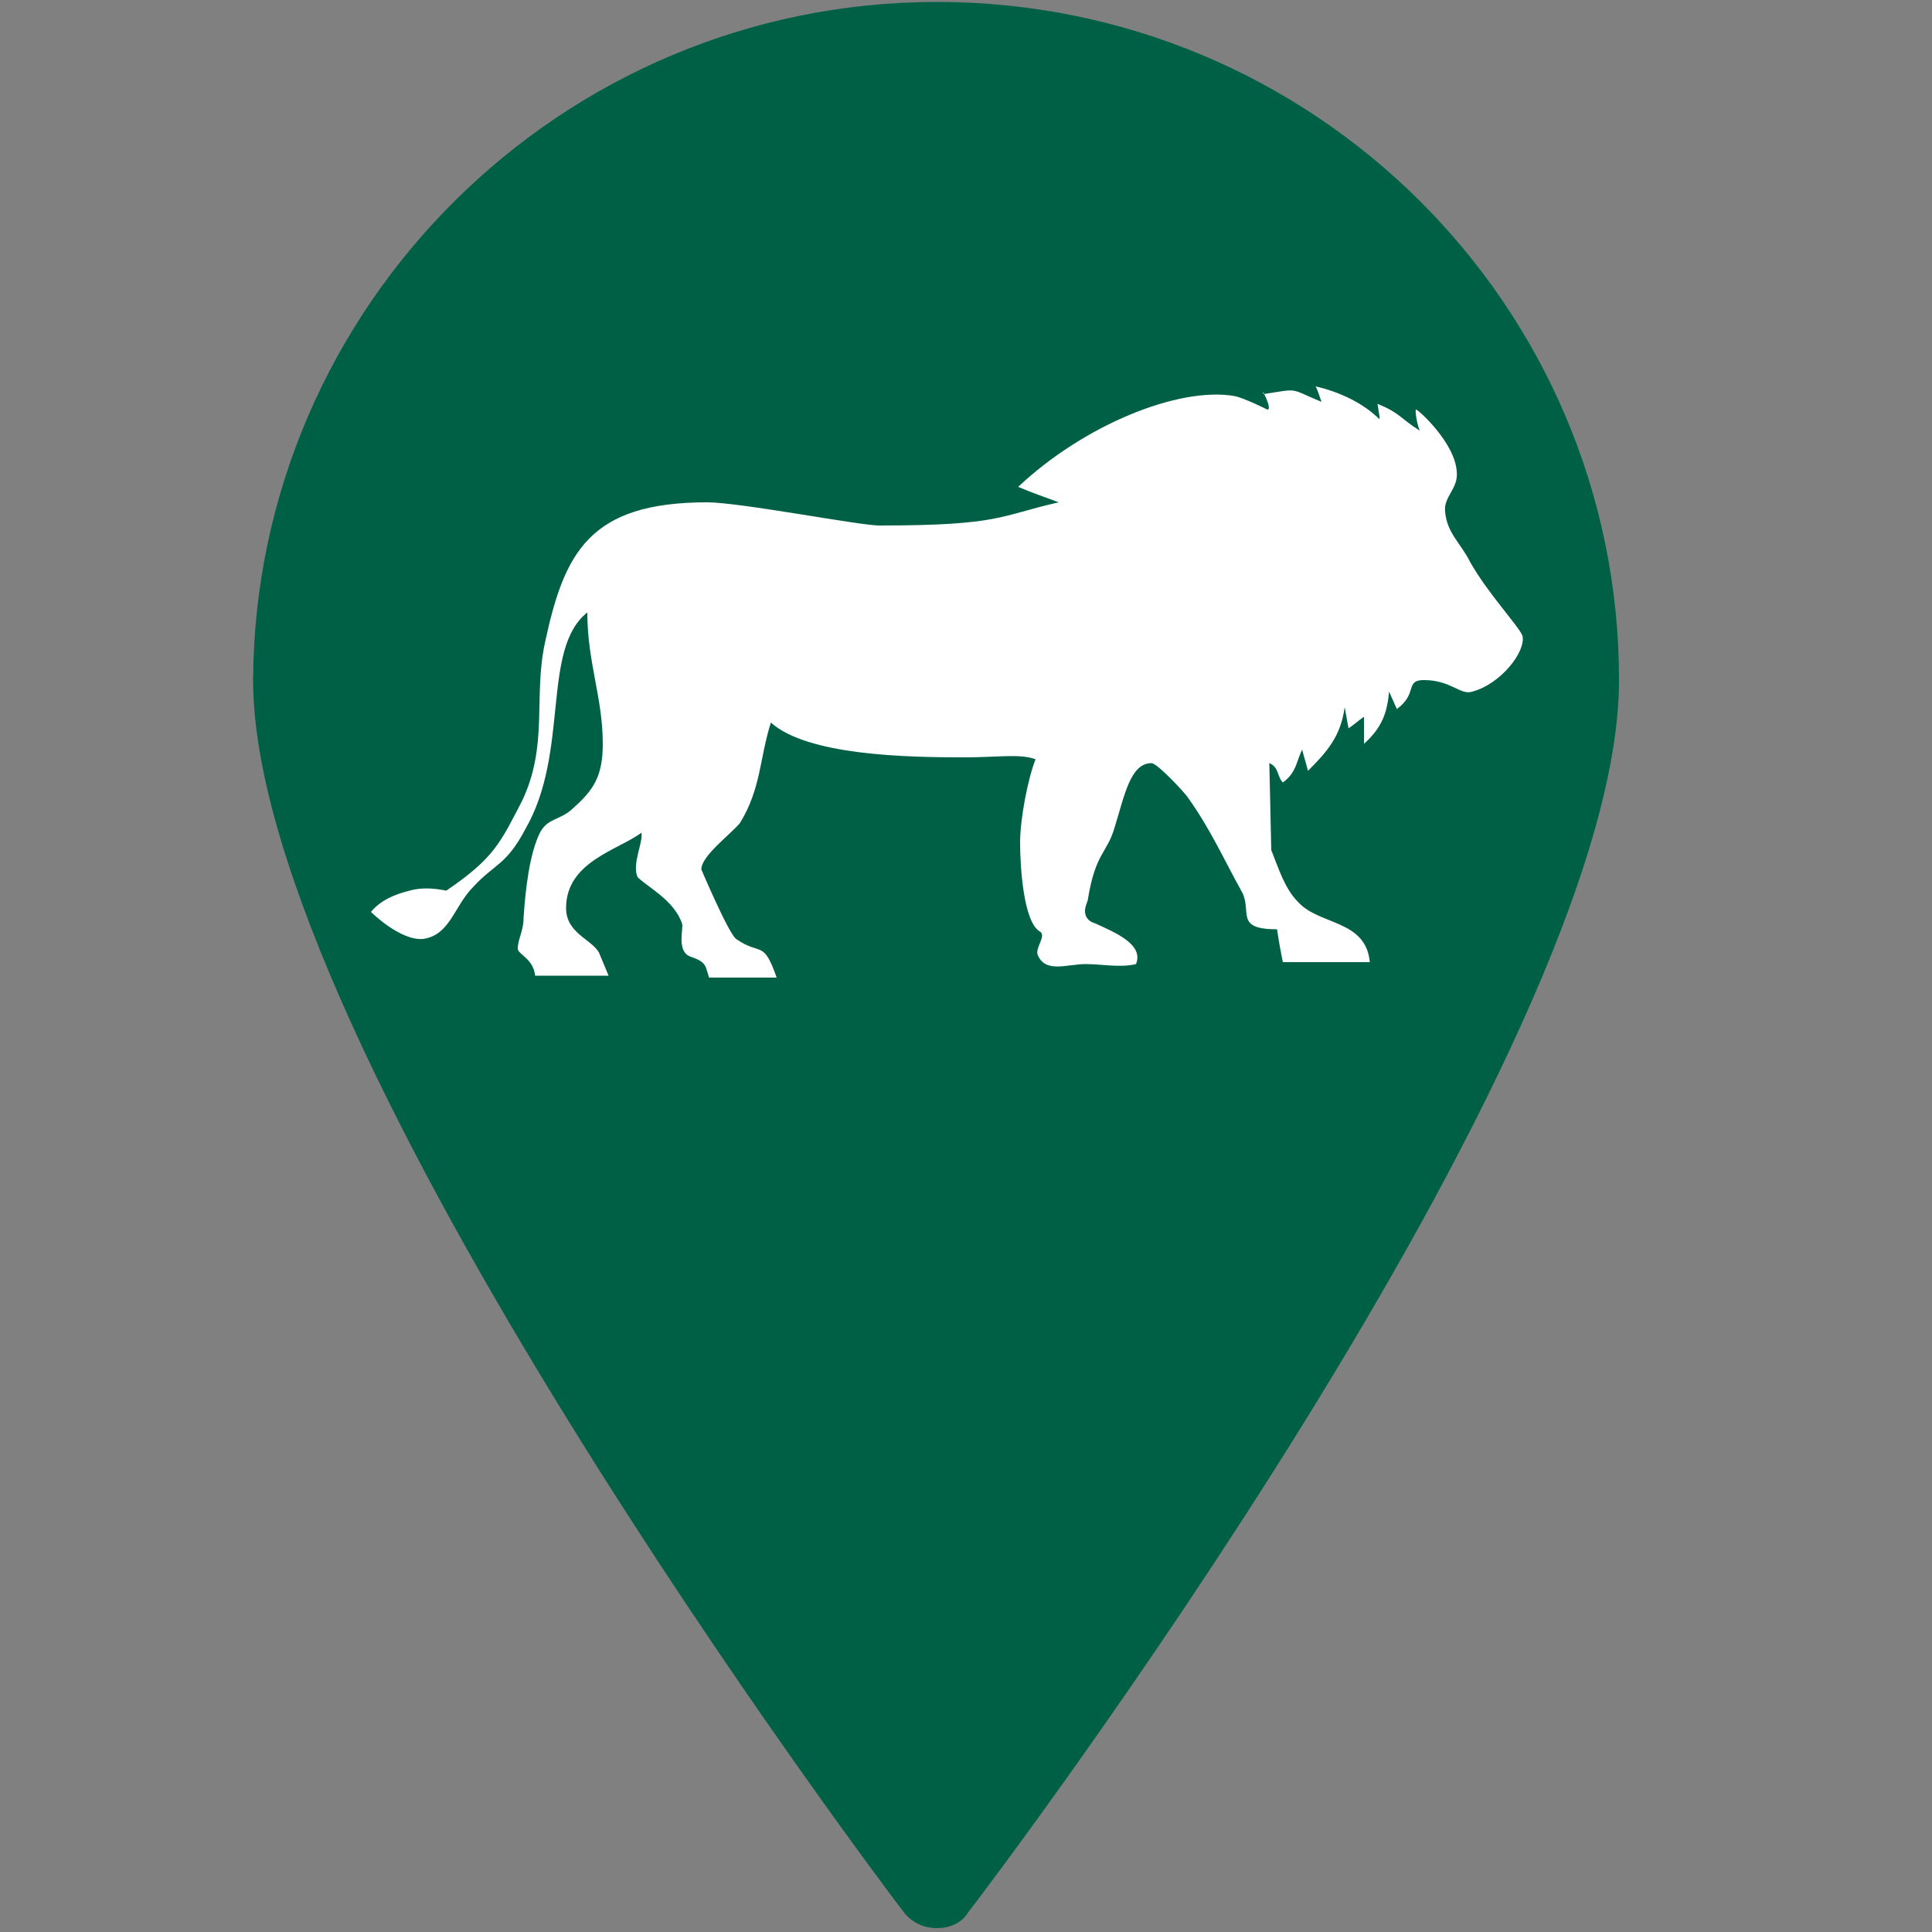
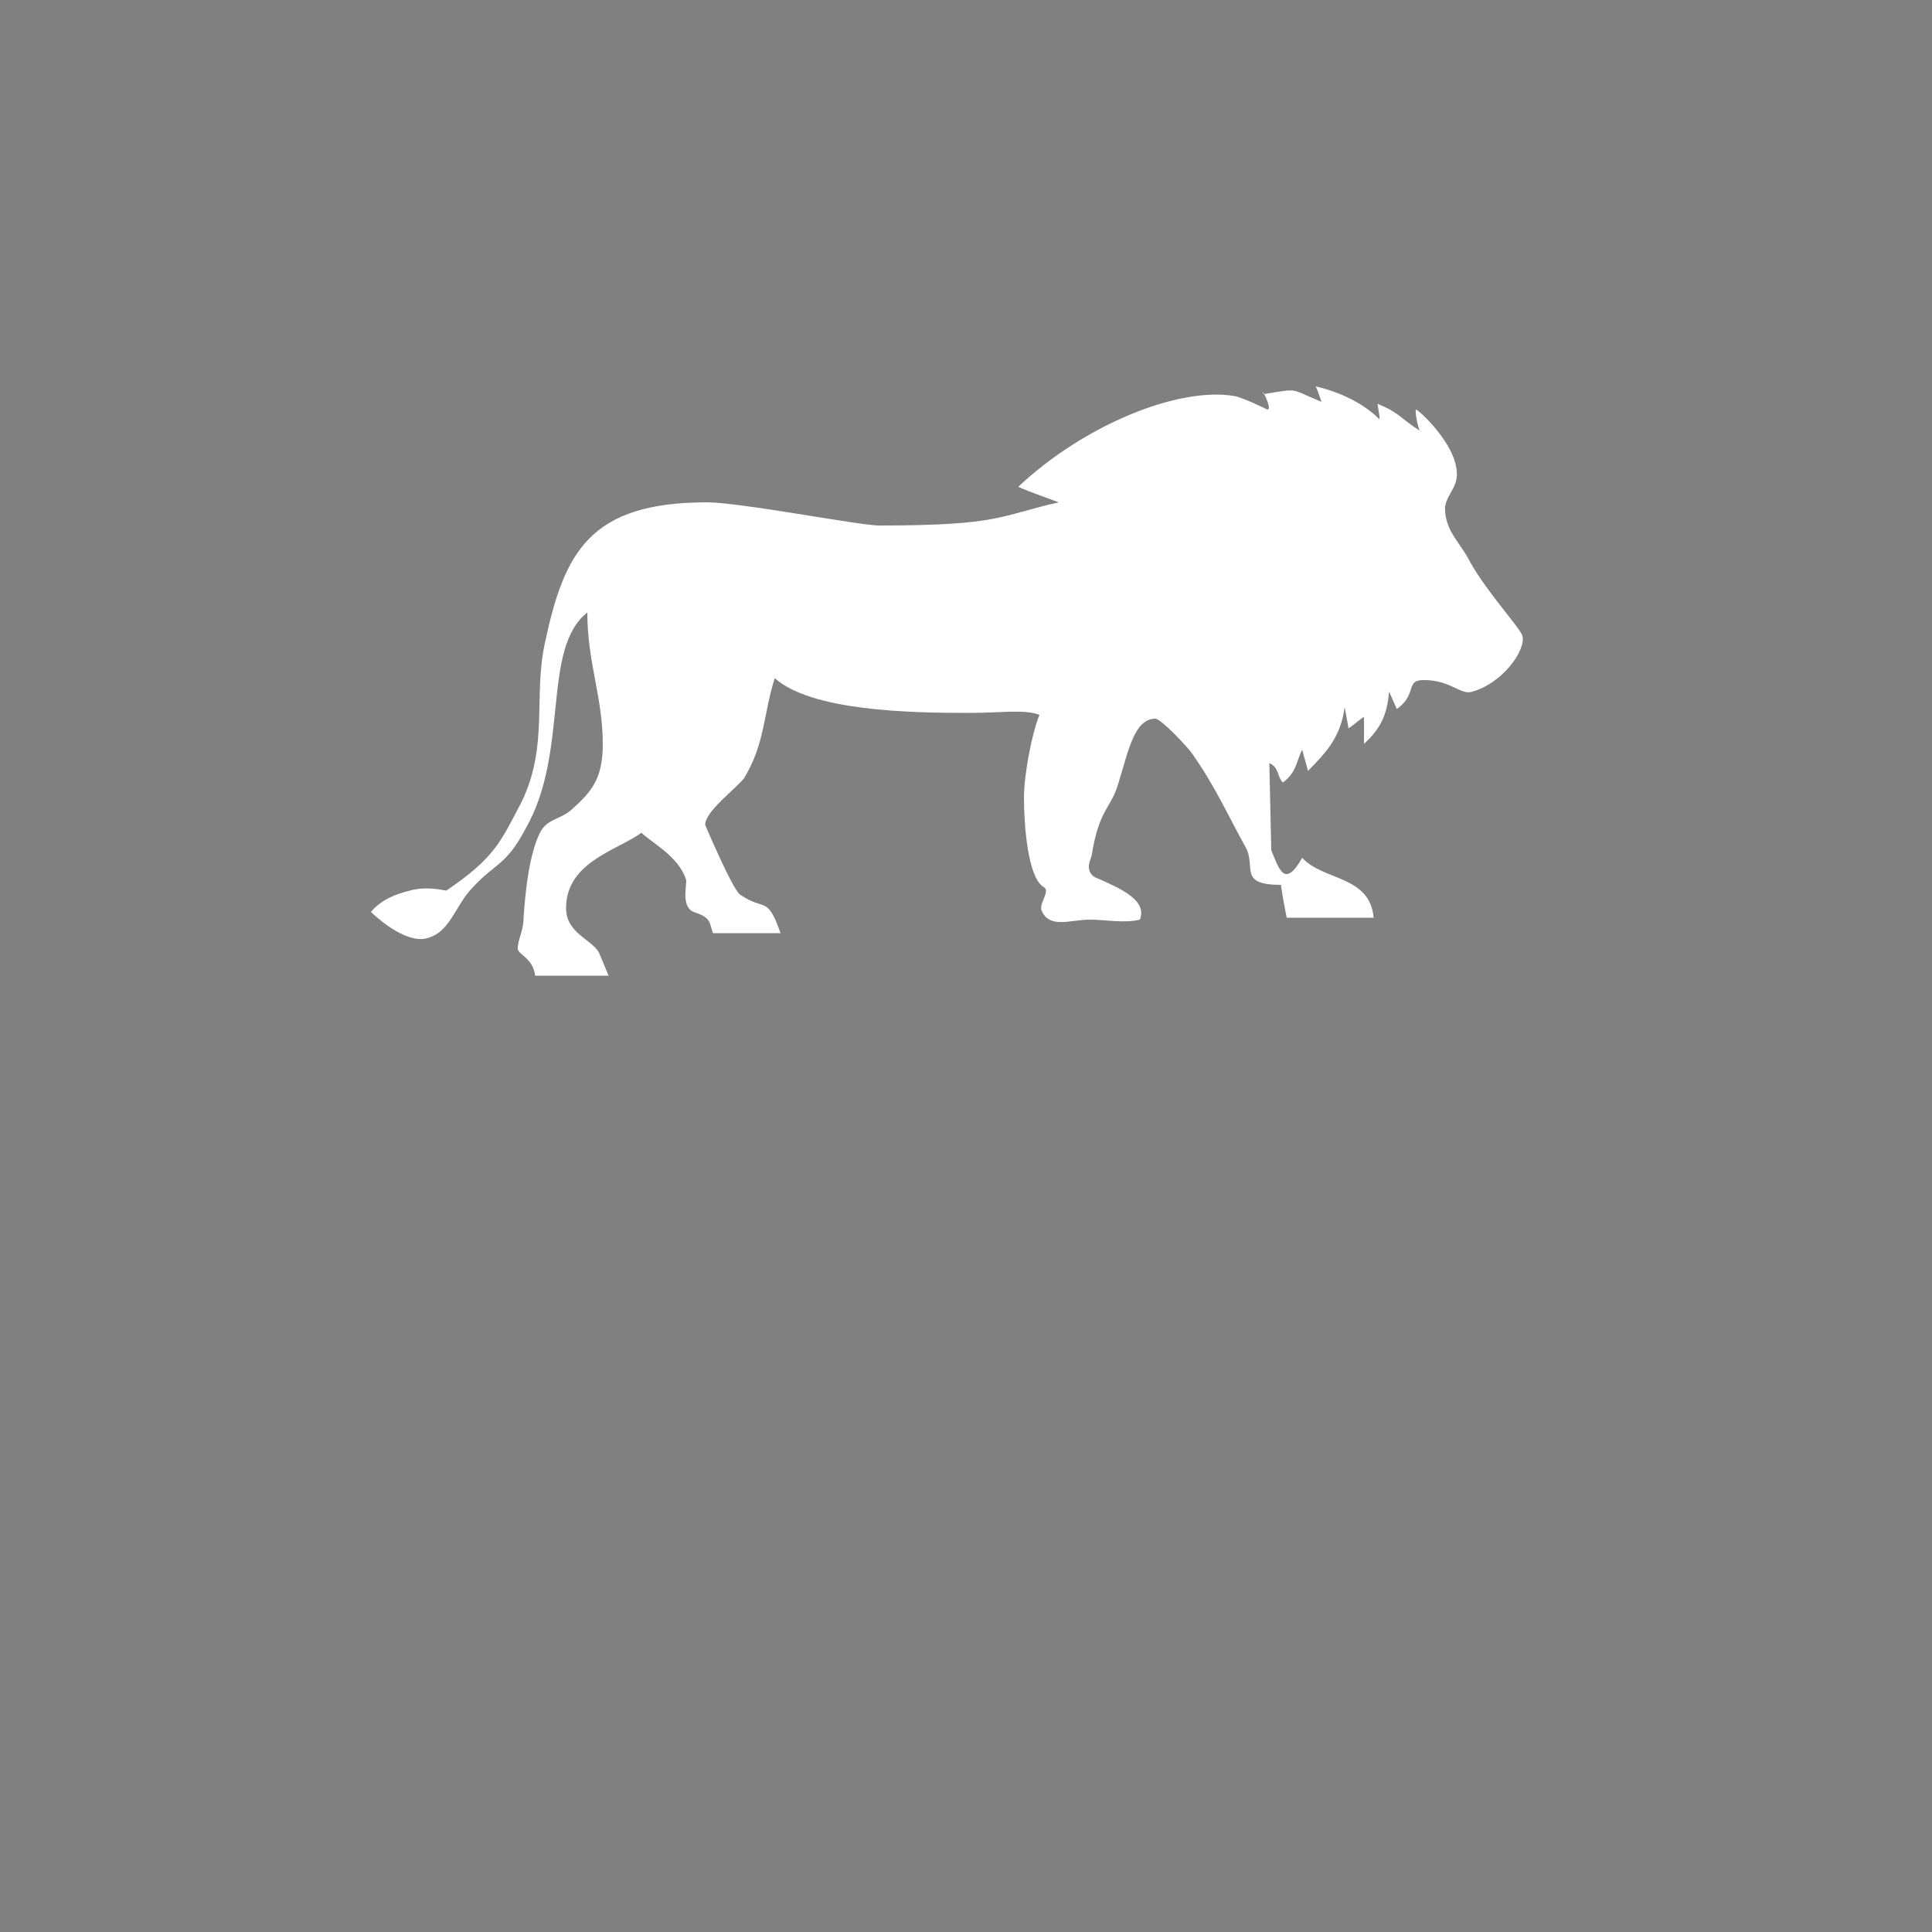
<svg xmlns="http://www.w3.org/2000/svg" version="1.1" id="Layer_1" x="0px" y="0px" viewBox="0 0 100 100" style="enable-background:new 0 0 100 100;">
  <rect x="0" y="0" width="100" height="100" fill="#808080" stroke="none" />
  <style type="text/css">
	.st0{fill:#006046;}
	.st1{fill-rule:evenodd;clip-rule:evenodd;fill:#FFFFFF;}
</style>
-   <path class="st0" d="M48.5,99.8c-0.7,0-1.3-0.3-1.7-0.8c-1.4-1.8-33.7-44.8-33.7-63.8C13.2,15.9,29,0.1,48.5,0.1&#10; c19.5,0,35.3,15.7,35.3,35.1c0,19.3-32.3,62-33.7,63.8C49.8,99.5,49.2,99.8,48.5,99.8L48.5,99.8z" />
  <g>
    <g>
      <g>
-         <path class="st1" d="M76.2,35.8c1.5-0.4,2.8-2.1,2.6-2.9c-0.2-0.5-1.8-2.2-2.7-3.8c-0.5-1-1.2-1.5-1.3-2.6&#10;    c-0.1-0.8,0.7-1.2,0.6-2.1c-0.1-1.5-2-3.2-2.1-3.2c-0.1,0,0.1,1,0.2,1.1c-1.1-0.7-1-0.9-2.2-1.4c0.1,0.7,0.1,0.5,0.1,0.8&#10;    c-0.8-0.8-2-1.4-3.3-1.7c0.1,0.2,0.2,0.5,0.3,0.8c-1.7-0.7-1.1-0.7-3-0.4c-0.2-0.5,0.5,0.8,0.2,0.8c0,0-1.2-0.6-1.7-0.7&#10;    C61,20,56.1,22,52.7,25.2c0.7,0.3,1.3,0.5,2.1,0.8c-3.1,0.7-3,1.2-9.3,1.2c-1,0-7.2-1.2-8.9-1.2c-6.1,0-7.4,2.6-8.4,7.3&#10;    c-0.6,2.8,0.2,5.3-1.2,8.2c-1.1,2.1-1.4,2.9-3.9,4.6c-0.5-0.1-1.2-0.2-1.9,0c-0.8,0.2-1.5,0.5-2,1.1c0,0,1.5,1.5,2.7,1.4&#10;    c1.4-0.2,1.6-1.7,2.6-2.7c1.1-1.2,1.7-1.1,2.7-3c2.3-4,0.8-9.3,3.2-11.2c0,2.6,0.8,4.4,0.8,6.8c0,1.7-0.5,2.4-1.5,3.3&#10;    c-0.7,0.7-1.4,0.5-1.8,1.4c-0.5,1.1-0.7,2.8-0.8,4.3c0,0.7-0.3,1.1-0.3,1.6c0,0.3,0.8,0.5,0.9,1.4h3.8L31,49.3&#10;    c-0.4-0.7-1.7-1-1.7-2.3c0-2.4,2.7-3,3.9-3.9c0.1,0.5-0.5,1.6-0.2,2.3c0.5,0.5,1.9,1.2,2.3,2.4c0.1,0.2-0.3,1.4,0.4,1.7&#10;    c0.9,0.3,0.8,0.5,1,1.1c2.1,0,1.3,0,3.5,0c-0.7-2-0.8-1.1-2.1-2c-0.4-0.3-1.8-3.6-1.8-3.6c0-0.7,1.5-1.8,2-2.4&#10;    c1.1-1.8,1-3.3,1.6-5.2c1.9,1.7,7,1.8,10,1.8c1.8,0,2.9-0.2,3.7,0.1c-0.4,1-0.8,3.1-0.8,4.3c0,1.4,0.2,4.1,1,4.6&#10;    c0.4,0.2-0.2,0.8-0.1,1.2c0.4,1,1.5,0.5,2.5,0.5c0.8,0,1.8,0.2,2.6,0c0.4-1-1-1.6-2.1-2.1c-0.3-0.1-0.4-0.2-0.5-0.4&#10;    c-0.1-0.3,0-0.5,0.1-0.8c0.4-2.5,1-2.4,1.4-3.8c0.5-1.6,0.8-3.3,1.9-3.3c0.3,0,1.7,1.5,1.9,1.8c1.2,1.7,1.8,3.1,2.8,4.9&#10;    c0.5,1-0.4,1.9,1.8,1.9c0.1,0.7,0.2,1.2,0.3,1.7h4.5c-0.2-2.2-2.6-1.9-3.7-3.1C66.5,46,66.2,45,65.8,44l-0.1-4.5&#10;    c0.5,0.2,0.4,0.7,0.7,1c0.7-0.5,0.7-1.1,1-1.7c0.1,0.4,0.2,0.7,0.3,1.1c1-1,1.7-1.8,1.9-3.3l0.2,1.1c0.3-0.2,0.5-0.4,0.8-0.6v1.4&#10;    c1-0.9,1.2-1.7,1.3-2.7l0.4,0.9c1.1-0.8,0.4-1.5,1.4-1.5C75.1,35.2,75.6,36,76.2,35.8z" />
+         <path class="st1" d="M76.2,35.8c1.5-0.4,2.8-2.1,2.6-2.9c-0.2-0.5-1.8-2.2-2.7-3.8c-0.5-1-1.2-1.5-1.3-2.6&#10;    c-0.1-0.8,0.7-1.2,0.6-2.1c-0.1-1.5-2-3.2-2.1-3.2c-0.1,0,0.1,1,0.2,1.1c-1.1-0.7-1-0.9-2.2-1.4c0.1,0.7,0.1,0.5,0.1,0.8&#10;    c-0.8-0.8-2-1.4-3.3-1.7c0.1,0.2,0.2,0.5,0.3,0.8c-1.7-0.7-1.1-0.7-3-0.4c-0.2-0.5,0.5,0.8,0.2,0.8c0,0-1.2-0.6-1.7-0.7&#10;    C61,20,56.1,22,52.7,25.2c0.7,0.3,1.3,0.5,2.1,0.8c-3.1,0.7-3,1.2-9.3,1.2c-1,0-7.2-1.2-8.9-1.2c-6.1,0-7.4,2.6-8.4,7.3&#10;    c-0.6,2.8,0.2,5.3-1.2,8.2c-1.1,2.1-1.4,2.9-3.9,4.6c-0.5-0.1-1.2-0.2-1.9,0c-0.8,0.2-1.5,0.5-2,1.1c0,0,1.5,1.5,2.7,1.4&#10;    c1.4-0.2,1.6-1.7,2.6-2.7c1.1-1.2,1.7-1.1,2.7-3c2.3-4,0.8-9.3,3.2-11.2c0,2.6,0.8,4.4,0.8,6.8c0,1.7-0.5,2.4-1.5,3.3&#10;    c-0.7,0.7-1.4,0.5-1.8,1.4c-0.5,1.1-0.7,2.8-0.8,4.3c0,0.7-0.3,1.1-0.3,1.6c0,0.3,0.8,0.5,0.9,1.4h3.8L31,49.3&#10;    c-0.4-0.7-1.7-1-1.7-2.3c0-2.4,2.7-3,3.9-3.9c0.5,0.5,1.9,1.2,2.3,2.4c0.1,0.2-0.3,1.4,0.4,1.7&#10;    c0.9,0.3,0.8,0.5,1,1.1c2.1,0,1.3,0,3.5,0c-0.7-2-0.8-1.1-2.1-2c-0.4-0.3-1.8-3.6-1.8-3.6c0-0.7,1.5-1.8,2-2.4&#10;    c1.1-1.8,1-3.3,1.6-5.2c1.9,1.7,7,1.8,10,1.8c1.8,0,2.9-0.2,3.7,0.1c-0.4,1-0.8,3.1-0.8,4.3c0,1.4,0.2,4.1,1,4.6&#10;    c0.4,0.2-0.2,0.8-0.1,1.2c0.4,1,1.5,0.5,2.5,0.5c0.8,0,1.8,0.2,2.6,0c0.4-1-1-1.6-2.1-2.1c-0.3-0.1-0.4-0.2-0.5-0.4&#10;    c-0.1-0.3,0-0.5,0.1-0.8c0.4-2.5,1-2.4,1.4-3.8c0.5-1.6,0.8-3.3,1.9-3.3c0.3,0,1.7,1.5,1.9,1.8c1.2,1.7,1.8,3.1,2.8,4.9&#10;    c0.5,1-0.4,1.9,1.8,1.9c0.1,0.7,0.2,1.2,0.3,1.7h4.5c-0.2-2.2-2.6-1.9-3.7-3.1C66.5,46,66.2,45,65.8,44l-0.1-4.5&#10;    c0.5,0.2,0.4,0.7,0.7,1c0.7-0.5,0.7-1.1,1-1.7c0.1,0.4,0.2,0.7,0.3,1.1c1-1,1.7-1.8,1.9-3.3l0.2,1.1c0.3-0.2,0.5-0.4,0.8-0.6v1.4&#10;    c1-0.9,1.2-1.7,1.3-2.7l0.4,0.9c1.1-0.8,0.4-1.5,1.4-1.5C75.1,35.2,75.6,36,76.2,35.8z" />
      </g>
    </g>
  </g>
</svg>